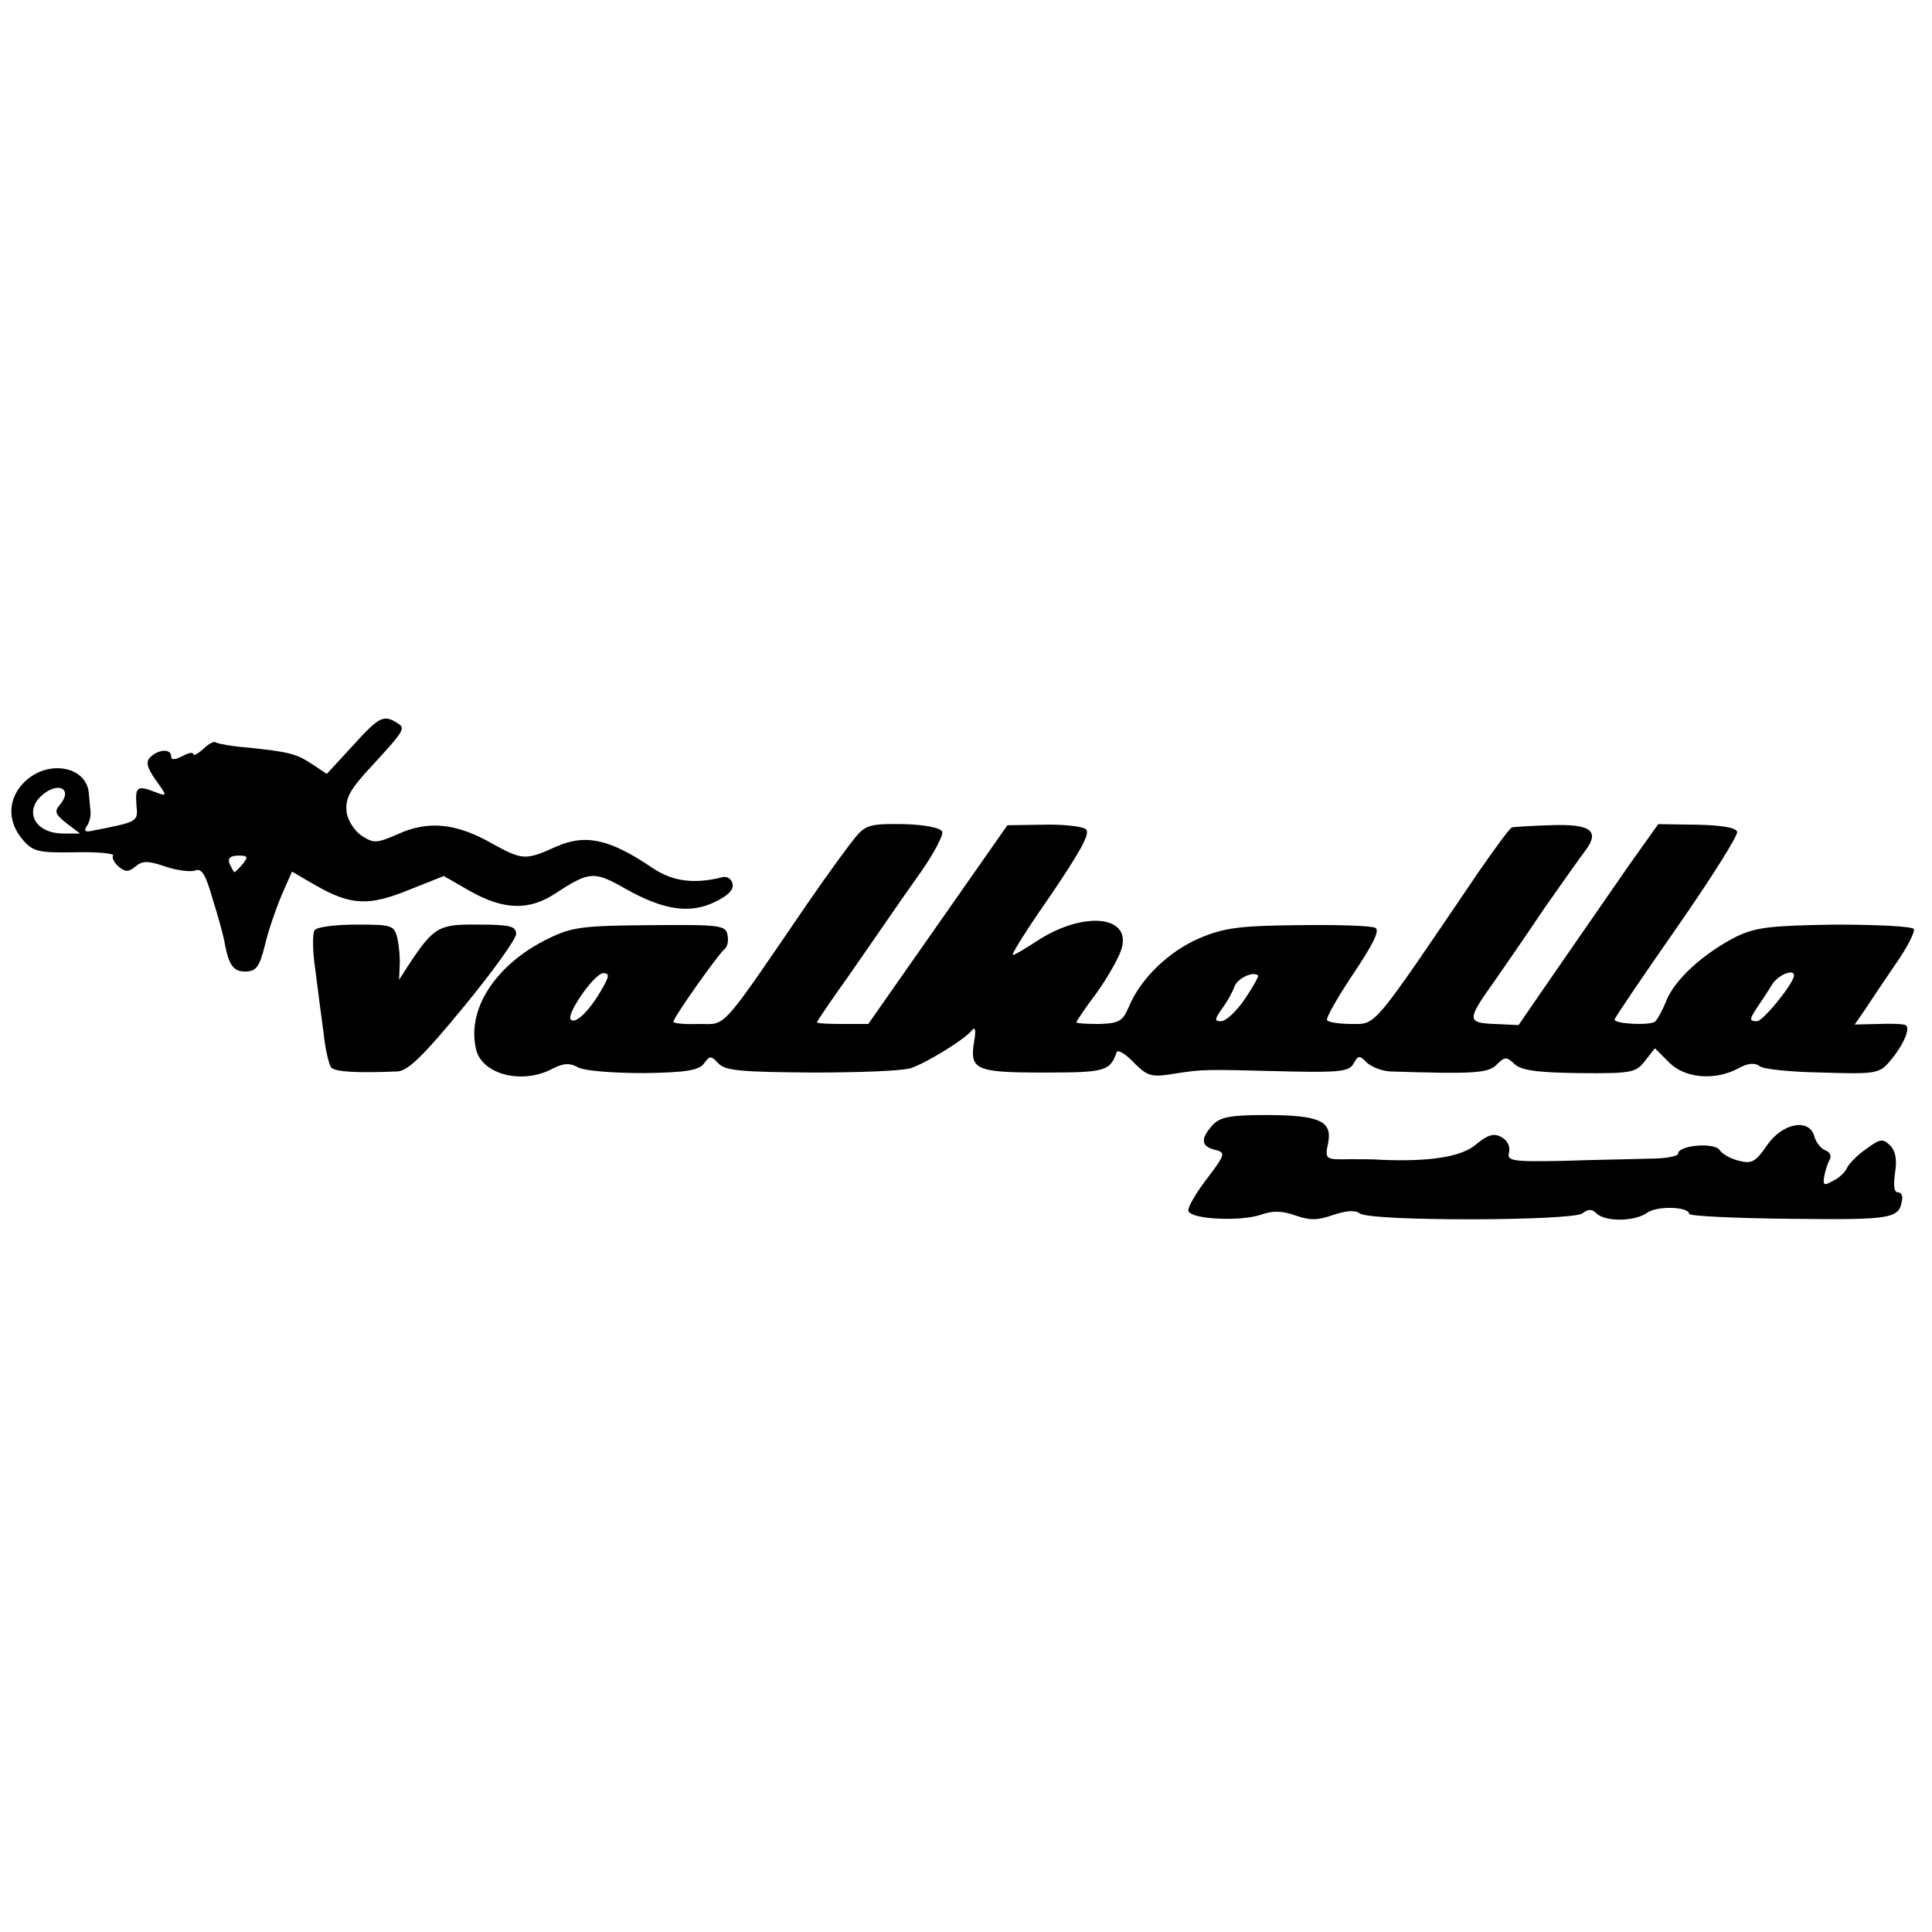
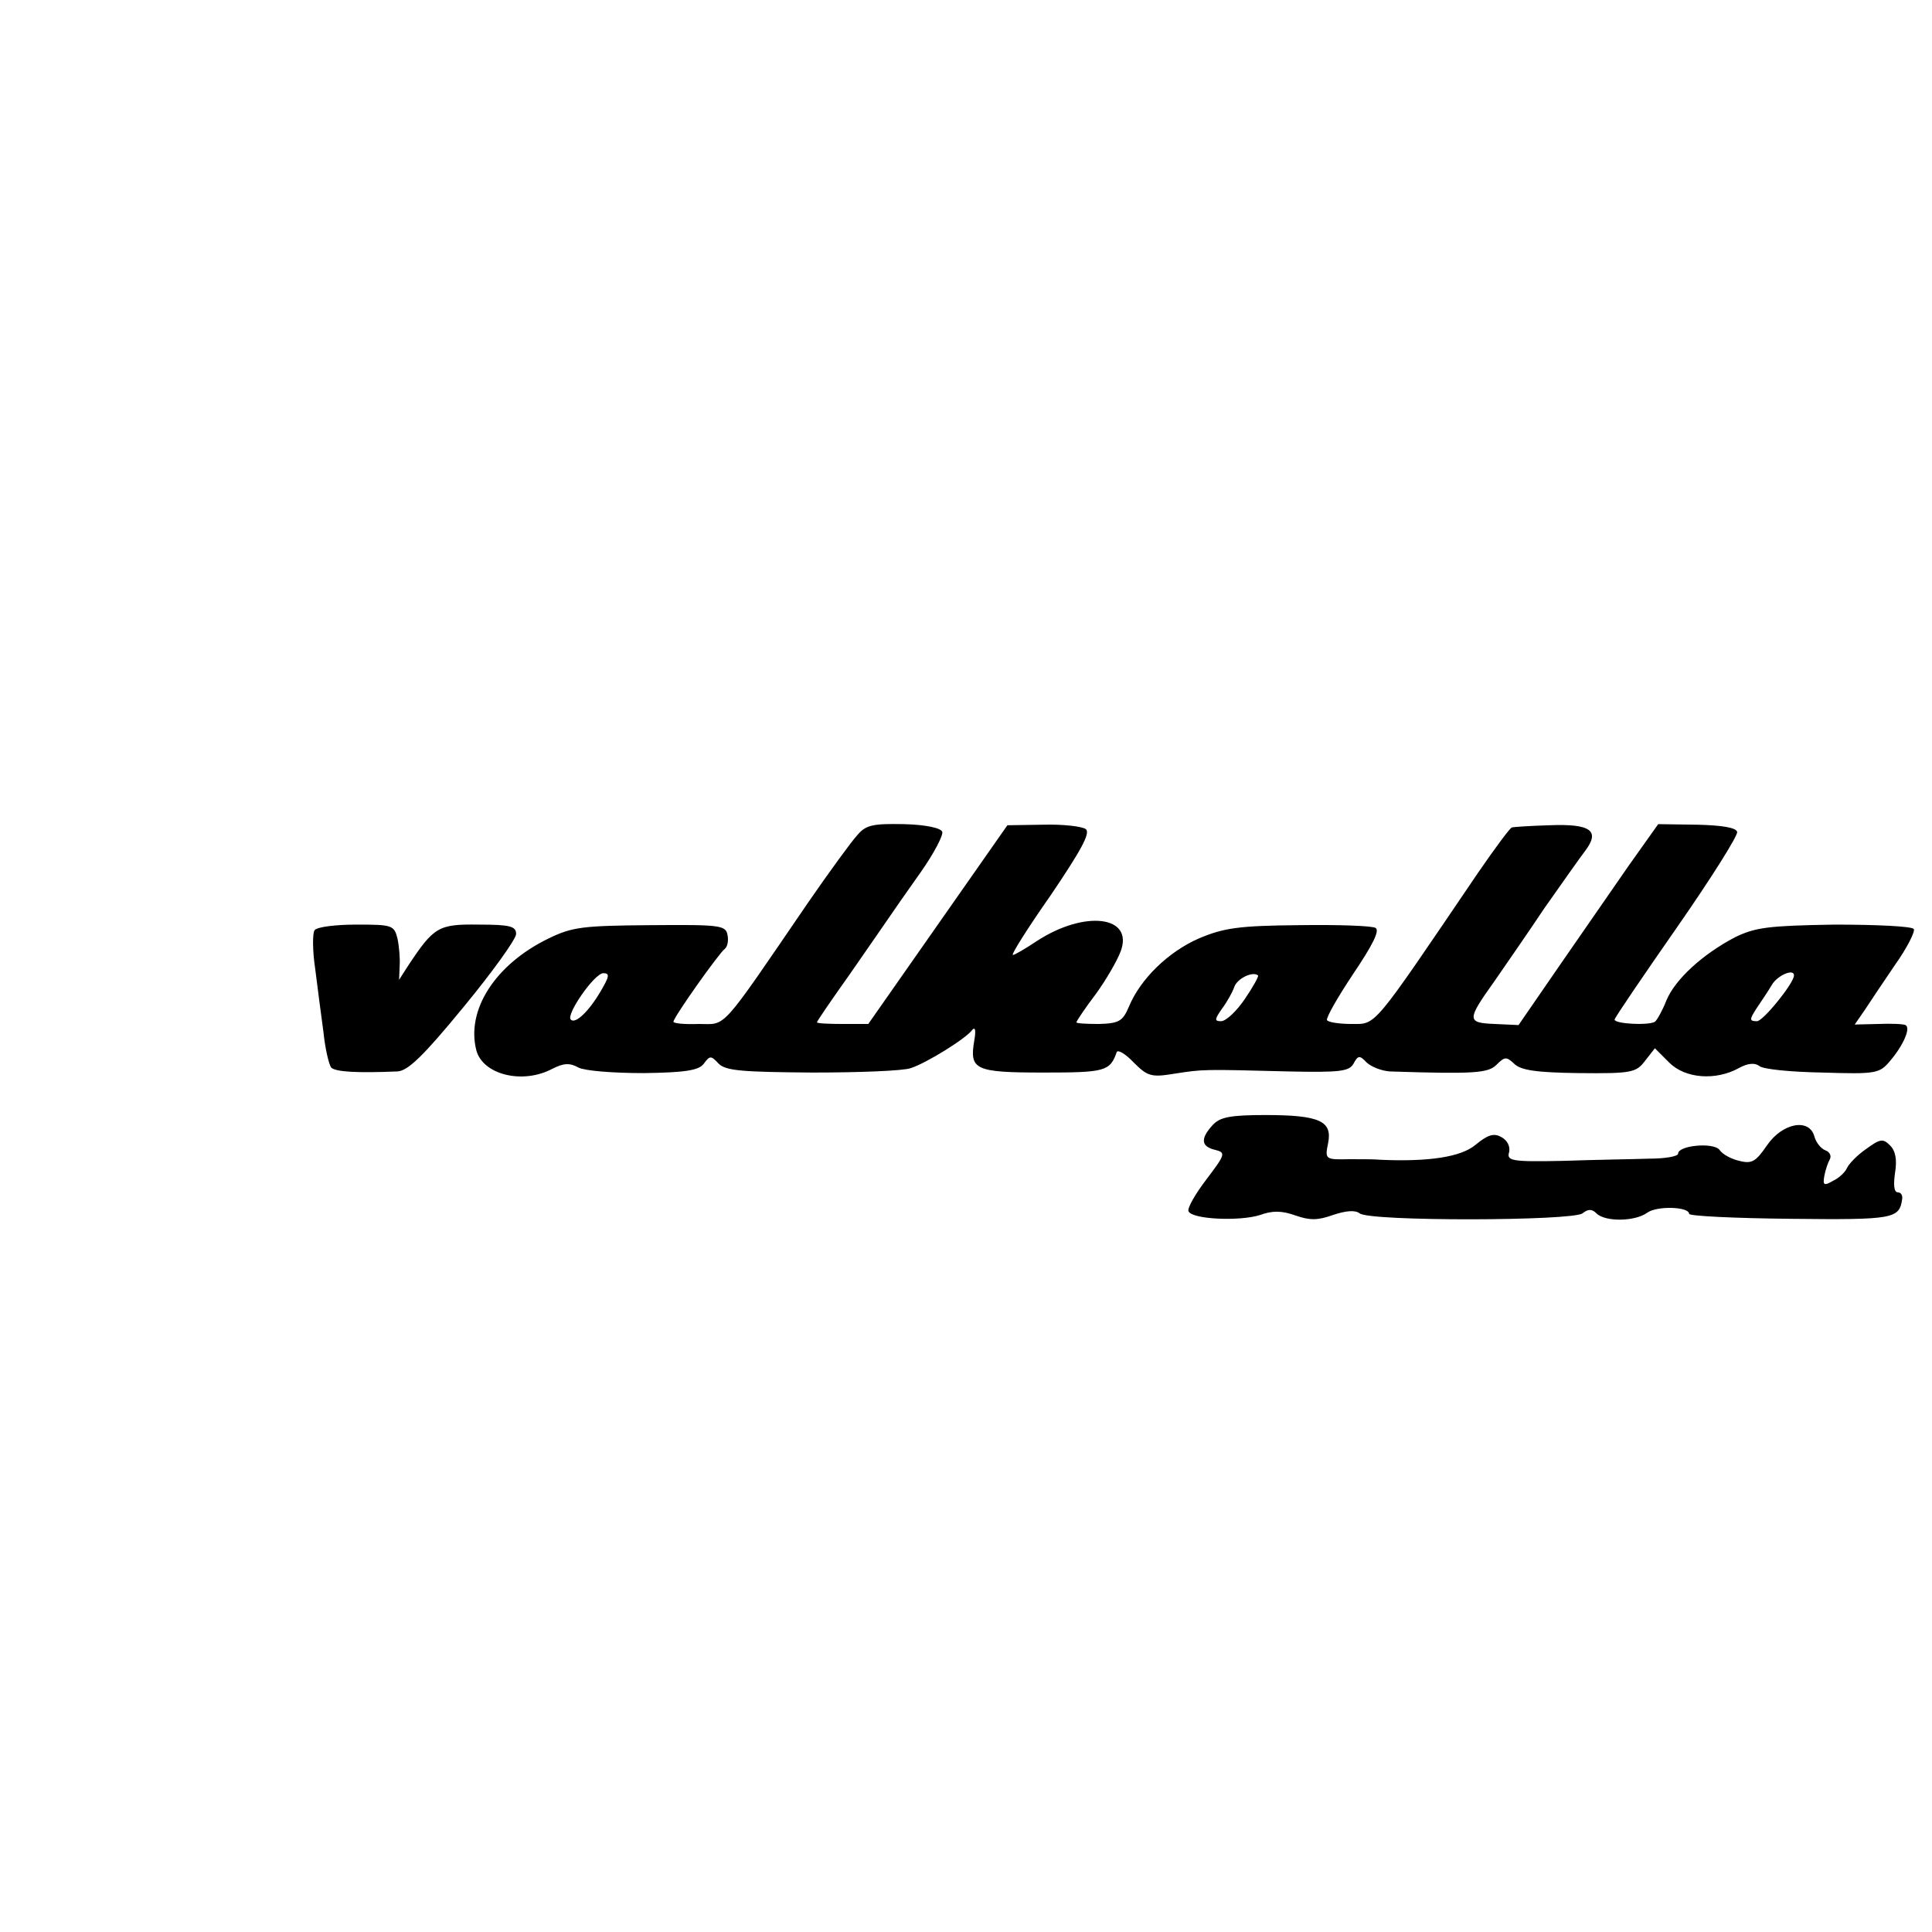
<svg xmlns="http://www.w3.org/2000/svg" version="1.0" width="350pt" height="350pt" viewBox="0 0 350 350" preserveAspectRatio="xMidYMid meet">
  <g transform="translate(0,350) scale(0.1,-0.1)" fill="#000000" stroke="none">
-     <path d="M639 2149 l-47 -51 -27 18 c-29 19 -42 22 -119 30 -27 2 -52 7 -55 9 -2 3 -13 -2 -23 -12 -10 -9 -18 -13 -18 -9 0 4 -9 2 -20 -4 -14 -7 -20 -7 -20 0 0 14 -23 13 -38 -2 -8 -8 -6 -18 10 -41 21 -29 21 -30 2 -23 -35 14 -39 11 -37 -20 3 -34 6 -32 -85 -50 -8 -1 -10 2 -5 9 5 7 8 19 7 27 -1 8 -2 23 -3 32 -3 49 -72 63 -115 23 -32 -30 -34 -72 -5 -106 19 -22 28 -24 95 -23 40 1 71 -2 69 -6 -3 -4 2 -13 10 -20 12 -10 18 -10 30 0 13 11 23 11 55 0 21 -7 45 -10 54 -7 11 5 19 -8 31 -51 10 -31 19 -65 21 -75 8 -45 16 -57 38 -57 20 0 26 8 36 48 6 26 20 66 30 90 l19 43 43 -25 c63 -36 96 -38 169 -8 l63 25 47 -27 c62 -35 108 -36 156 -4 61 40 70 40 126 8 69 -39 117 -46 162 -24 23 11 35 22 32 33 -2 9 -10 14 -18 12 -51 -13 -90 -8 -126 16 -78 53 -122 63 -176 39 -55 -25 -61 -24 -114 5 -66 38 -117 43 -172 18 -39 -17 -44 -17 -66 -3 -13 9 -25 28 -27 42 -3 26 5 41 47 86 58 63 60 67 45 76 -25 16 -33 12 -81 -41z m-529 -105 c-12 -14 -11 -18 10 -35 l25 -19 -30 0 c-55 0 -74 45 -33 74 27 19 48 5 28 -20z m330 -109 c-7 -8 -14 -15 -15 -15 -2 0 -5 7 -9 15 -4 10 1 15 16 15 17 0 18 -2 8 -15z" />
    <path d="M1553 1987 c-11 -12 -51 -67 -89 -122 -162 -237 -147 -220 -198 -220 -25 -1 -46 1 -46 4 0 8 83 125 93 132 5 4 7 15 5 25 -3 18 -14 19 -139 18 -122 -1 -142 -3 -185 -24 -97 -47 -150 -130 -131 -203 12 -44 84 -62 138 -33 20 10 31 11 47 2 12 -6 63 -10 118 -10 76 1 100 5 109 17 11 15 13 15 27 0 13 -13 44 -15 170 -16 84 0 164 3 178 8 28 9 101 54 112 70 5 5 6 -3 3 -20 -9 -53 1 -58 125 -58 111 0 121 2 133 37 2 5 16 -3 31 -19 25 -25 32 -27 74 -20 52 8 51 8 206 4 93 -2 110 0 118 14 8 15 11 16 24 2 9 -8 27 -15 42 -16 153 -5 178 -3 193 12 15 15 18 15 32 2 12 -12 41 -16 117 -17 96 -1 104 1 120 22 l18 23 26 -26 c29 -29 84 -33 126 -10 16 9 29 10 37 4 6 -6 57 -11 114 -12 97 -3 104 -2 123 21 24 28 38 60 28 65 -4 2 -26 3 -49 2 l-43 -1 18 26 c9 14 34 51 55 82 22 31 37 61 34 65 -3 5 -68 8 -144 8 -120 -2 -143 -5 -180 -23 -59 -31 -108 -76 -124 -114 -7 -18 -17 -36 -21 -39 -11 -7 -73 -4 -73 4 0 3 51 78 113 167 62 89 111 167 109 173 -2 8 -29 12 -73 13 l-70 1 -54 -76 c-29 -42 -86 -124 -126 -182 l-73 -106 -43 2 c-51 2 -51 7 -1 77 20 29 61 88 91 133 31 44 64 91 74 104 27 36 10 49 -65 46 -34 -1 -65 -3 -68 -4 -3 0 -31 -38 -62 -83 -192 -283 -183 -273 -228 -273 -22 0 -43 3 -45 7 -2 4 19 41 47 83 35 52 49 79 41 84 -7 4 -69 6 -139 5 -109 -1 -136 -5 -181 -24 -55 -24 -106 -73 -127 -124 -11 -26 -18 -30 -54 -31 -23 0 -41 1 -41 3 0 2 16 26 35 51 19 26 39 61 45 77 25 65 -65 76 -152 19 -21 -14 -40 -25 -43 -25 -4 0 27 49 69 109 54 80 72 112 63 119 -7 5 -41 9 -77 8 l-65 -1 -126 -180 -126 -180 -46 0 c-26 0 -47 1 -47 3 0 2 26 40 58 85 31 45 64 92 72 104 8 12 34 49 58 83 24 34 41 67 39 73 -2 7 -30 13 -69 14 -56 1 -69 -1 -85 -20z m-465 -283 c-21 -36 -46 -60 -54 -51 -9 9 43 84 59 84 12 0 11 -6 -5 -33z m1167 -14 c-15 -22 -34 -40 -43 -40 -12 0 -12 3 2 23 9 12 19 30 22 39 5 15 33 29 43 21 2 -1 -9 -21 -24 -43z m995 43 c0 -14 -56 -83 -67 -83 -14 0 -14 3 -1 23 8 12 21 31 28 43 10 17 40 30 40 17z" />
    <path d="M570 1815 c-4 -5 -4 -37 1 -70 4 -33 11 -85 15 -115 3 -30 10 -59 14 -64 8 -8 48 -10 120 -7 19 1 47 28 120 117 52 63 95 123 95 132 0 14 -11 17 -68 17 -73 1 -81 -4 -128 -75 l-16 -25 1 25 c1 14 -1 36 -4 50 -6 24 -10 25 -74 25 -37 0 -71 -4 -76 -10z" />
    <path d="M2197 1462 c-23 -25 -21 -39 4 -45 20 -5 19 -8 -15 -53 -20 -26 -35 -52 -33 -58 5 -15 93 -19 130 -7 22 8 39 8 64 -1 26 -9 40 -9 68 1 24 8 40 9 48 3 17 -15 387 -14 404 0 10 8 17 8 25 0 16 -16 70 -15 92 1 18 13 76 11 76 -2 0 -4 83 -8 185 -9 186 -2 196 0 201 36 1 6 -2 12 -8 12 -7 0 -8 14 -5 35 4 24 1 40 -9 50 -13 13 -18 12 -44 -7 -16 -11 -31 -27 -34 -34 -3 -7 -14 -18 -25 -23 -17 -10 -19 -8 -16 9 2 11 7 25 10 30 3 6 0 13 -8 16 -8 3 -17 14 -20 25 -9 34 -58 25 -86 -16 -20 -29 -27 -34 -50 -28 -14 3 -31 12 -36 20 -11 14 -75 8 -75 -7 0 -5 -24 -9 -52 -9 -29 -1 -99 -2 -156 -4 -94 -2 -103 0 -98 16 2 10 -3 21 -14 27 -14 8 -25 4 -47 -14 -26 -22 -85 -31 -173 -27 -8 1 -34 1 -57 1 -42 -1 -43 0 -37 29 8 40 -15 51 -114 51 -64 0 -82 -4 -95 -18z" />
  </g>
</svg>